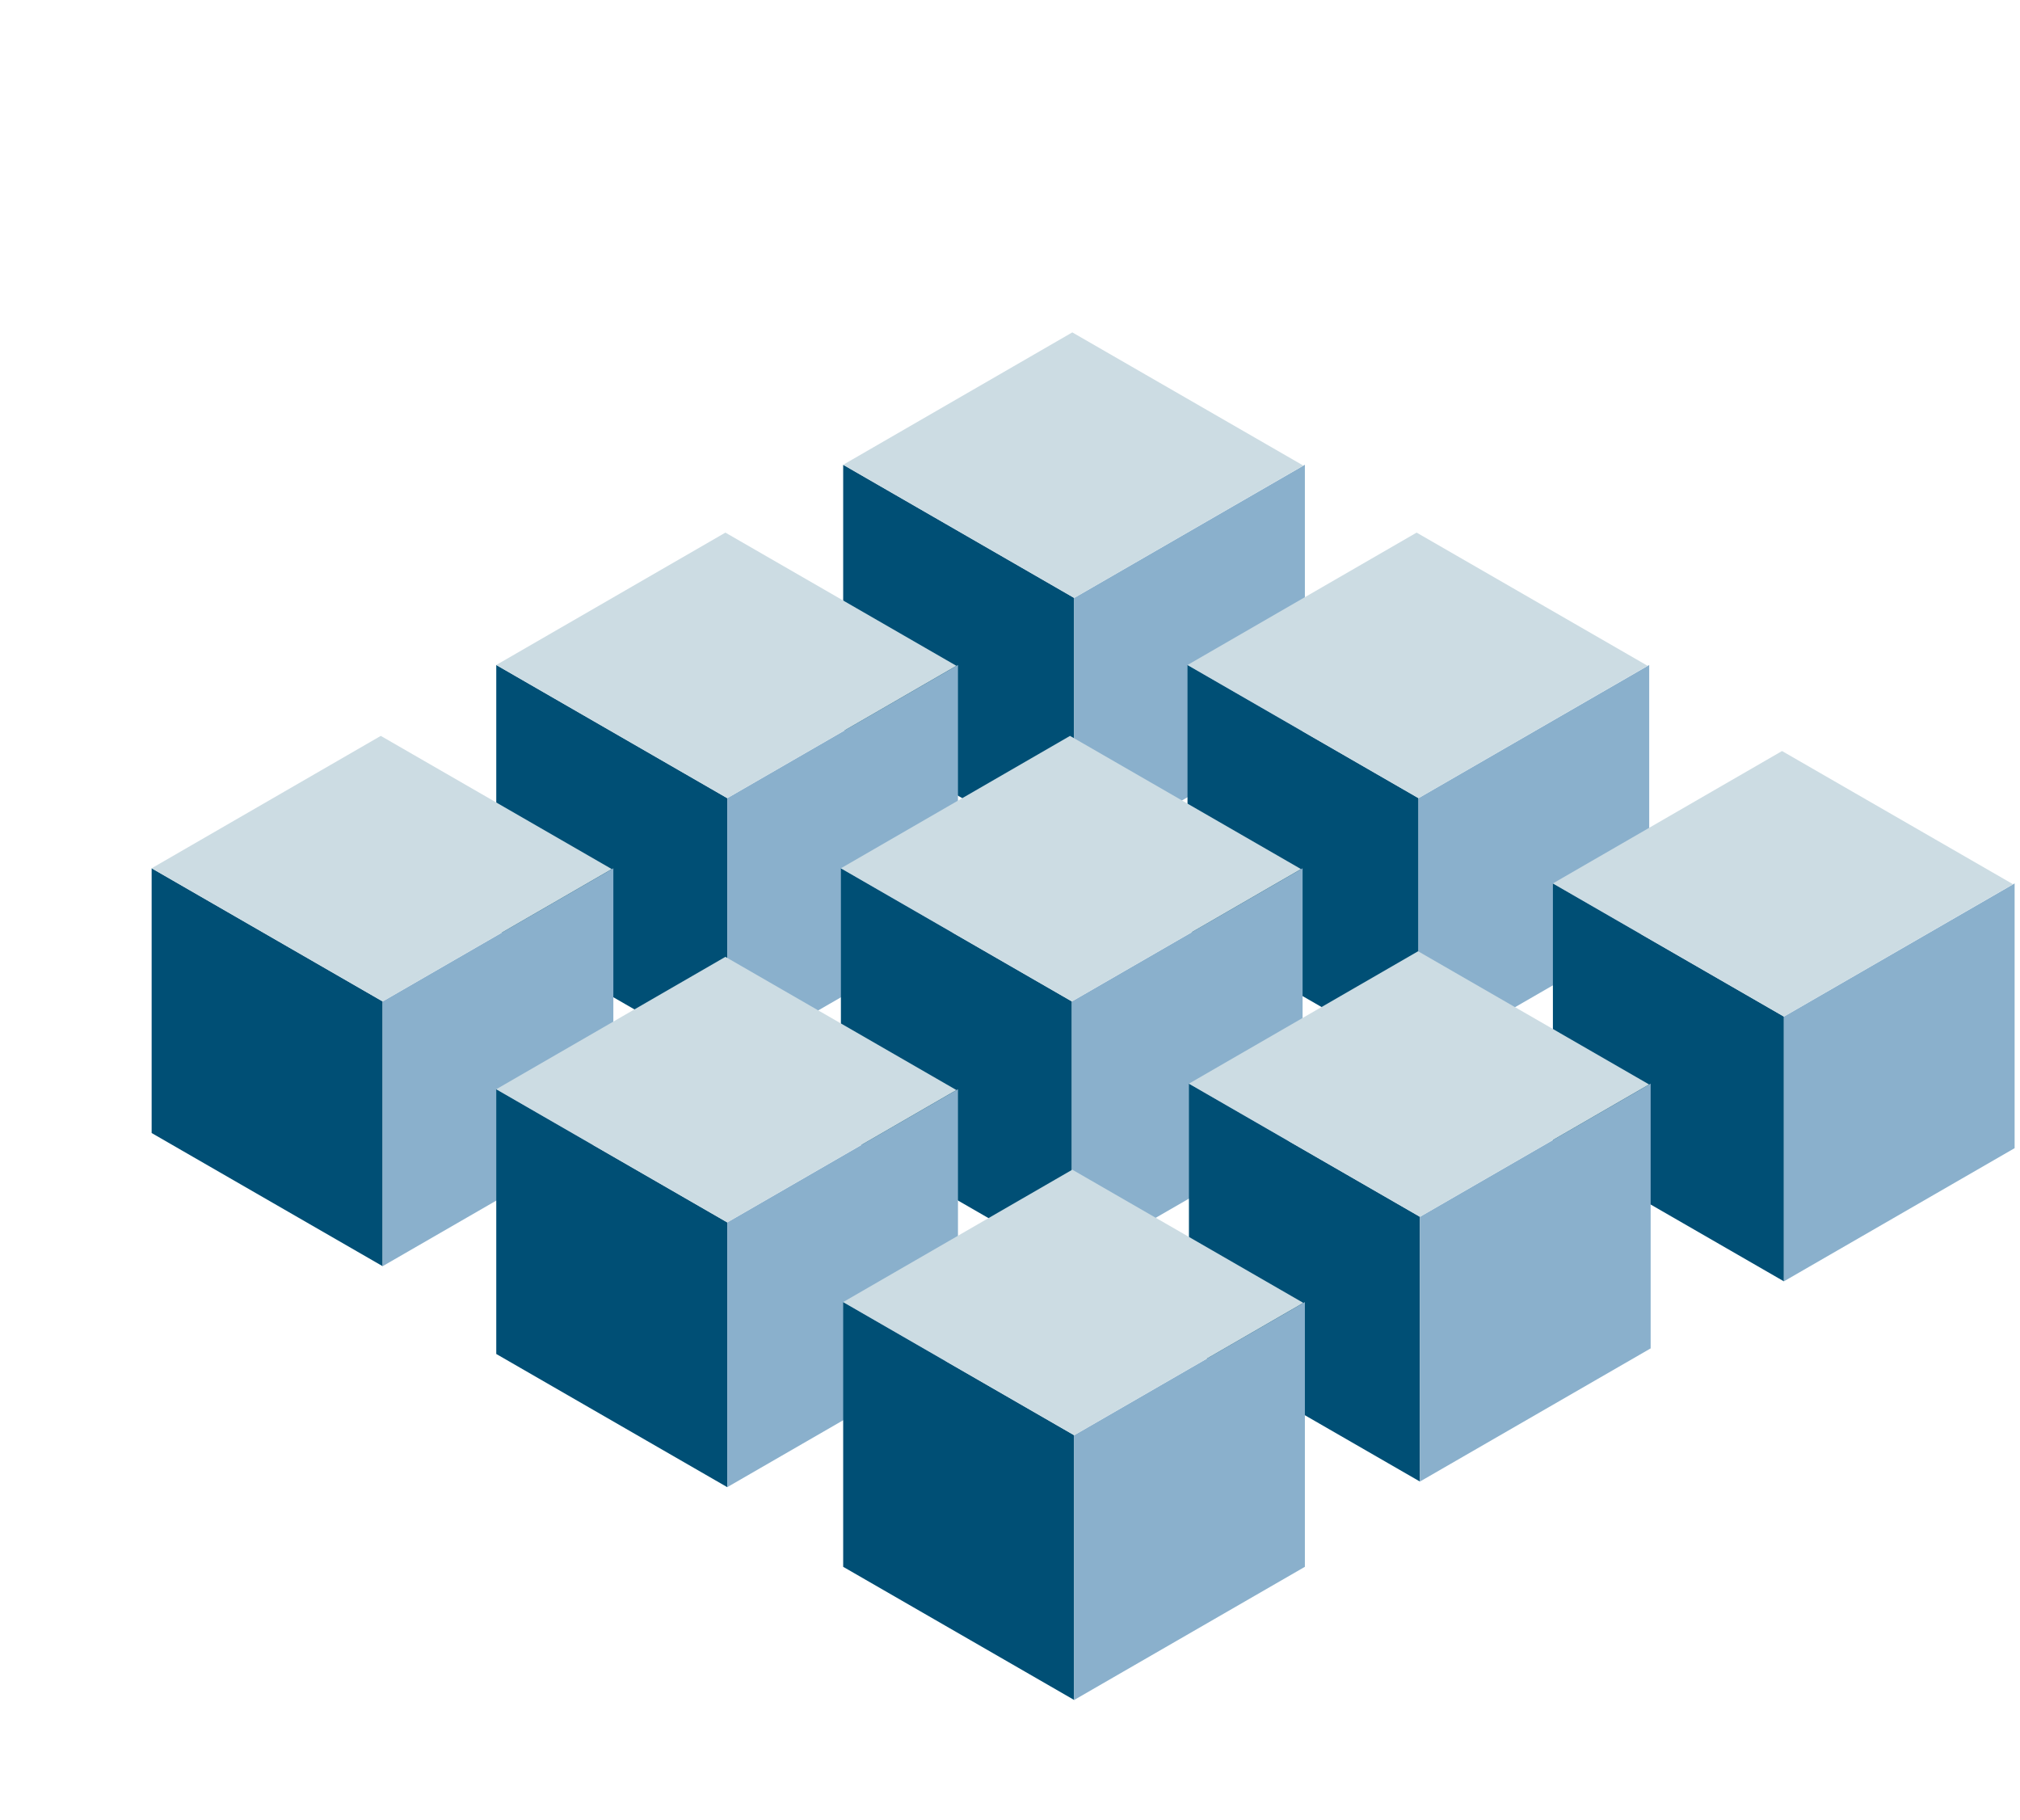
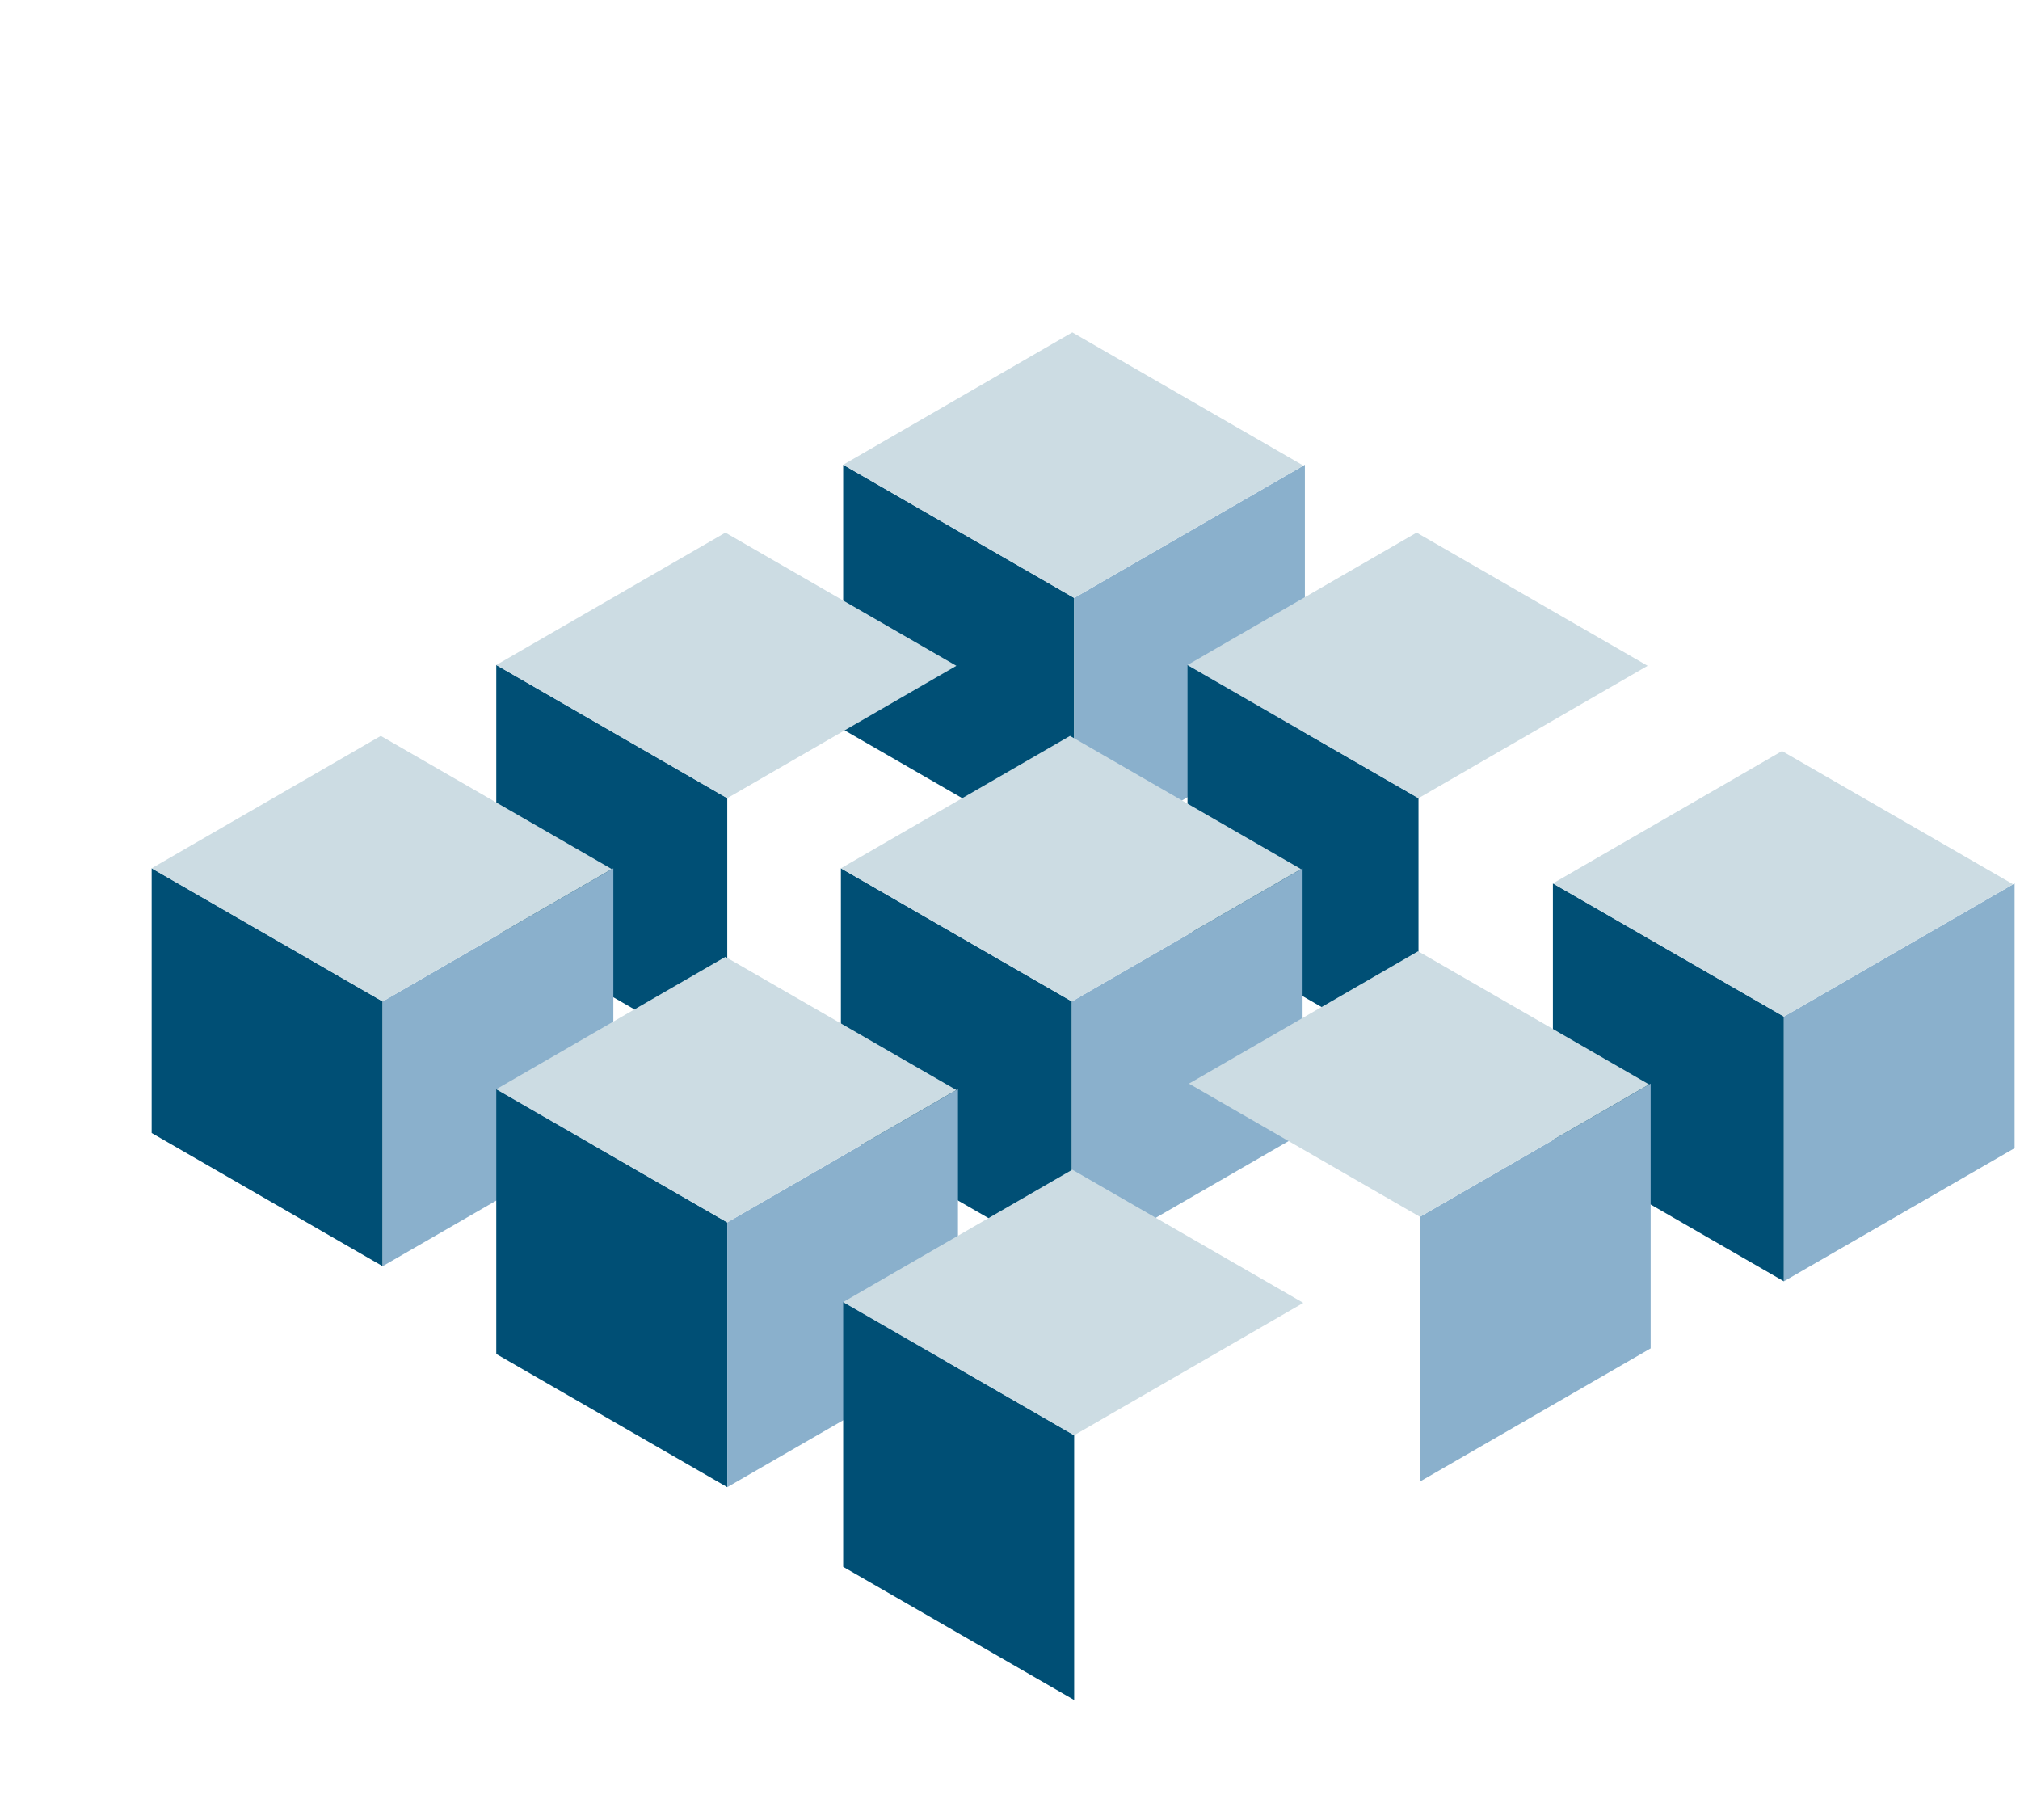
<svg xmlns="http://www.w3.org/2000/svg" width="111" height="100" viewBox="0 0 111 100" fill="none">
  <path d="M59.026 47.395L46.333 40.079V25.534L59.026 32.85V47.395Z" fill="#004F75" />
  <path d="M71.704 40.079L59.026 47.395V32.85L71.704 25.534V40.079Z" fill="#8AB0CC" />
  <path d="M59.026 32.85L46.333 25.534L58.924 18.261L71.617 25.578L59.026 32.85Z" fill="#CCDCE3" />
  <path d="M77.947 58.395L65.254 51.079V36.534L77.947 43.85V58.395Z" fill="#004F75" />
-   <path d="M90.625 51.079L77.947 58.395V43.85L90.625 36.534V51.079Z" fill="#8AB0CC" />
  <path d="M77.947 43.85L65.254 36.534L77.844 29.261L90.537 36.578L77.947 43.85Z" fill="#CCDCE3" />
  <path d="M98.026 70.395L85.333 63.079V48.534L98.026 55.85V70.395Z" fill="#004F75" />
  <path d="M110.704 63.079L98.026 70.395V55.85L110.704 48.534V63.079Z" fill="#8AB0CC" />
  <path d="M98.026 55.85L85.333 48.534L97.924 41.261L110.617 48.578L98.026 55.85Z" fill="#CCDCE3" />
  <path d="M39.963 58.395L27.27 51.079V36.534L39.963 43.85V58.395Z" fill="#004F75" />
-   <path d="M52.641 51.079L39.963 58.395V43.85L52.641 36.534V51.079Z" fill="#8AB0CC" />
  <path d="M39.963 43.85L27.27 36.534L39.861 29.261L52.554 36.578L39.963 43.85Z" fill="#CCDCE3" />
  <path d="M58.9 69.563L46.208 62.247V47.702L58.9 55.018V69.563Z" fill="#004F75" />
  <path d="M71.578 62.247L58.9 69.563V55.018L71.578 47.702V62.247Z" fill="#8AB0CC" />
  <path d="M58.9 55.018L46.208 47.702L58.798 40.429L71.491 47.746L58.9 55.018Z" fill="#CCDCE3" />
  <path d="M21.026 69.563L8.333 62.247V47.702L21.026 55.018V69.563Z" fill="#004F75" />
  <path d="M33.704 62.247L21.026 69.563V55.018L33.704 47.702V62.247Z" fill="#8AB0CC" />
  <path d="M21.026 55.018L8.333 47.702L20.924 40.429L33.617 47.746L21.026 55.018Z" fill="#CCDCE3" />
  <path d="M39.963 81.703L27.27 74.386V59.841L39.963 67.157V81.703Z" fill="#004F75" />
  <path d="M52.641 74.386L39.963 81.703V67.157L52.641 59.841V74.386Z" fill="#8AB0CC" />
  <path d="M39.963 67.157L27.27 59.841L39.861 52.568L52.554 59.885L39.963 67.157Z" fill="#CCDCE3" />
-   <path d="M78.026 81.395L65.333 74.079V59.534L78.026 66.85V81.395Z" fill="#004F75" />
  <path d="M90.704 74.079L78.026 81.395V66.85L90.704 59.534V74.079Z" fill="#8AB0CC" />
  <path d="M78.026 66.85L65.333 59.534L77.924 52.261L90.617 59.578L78.026 66.85Z" fill="#CCDCE3" />
  <path d="M59.026 93.395L46.333 86.079V71.534L59.026 78.85V93.395Z" fill="#004F75" />
-   <path d="M71.704 86.079L59.026 93.395V78.85L71.704 71.534V86.079Z" fill="#8AB0CC" />
  <path d="M59.026 78.85L46.333 71.534L58.924 64.261L71.617 71.578L59.026 78.85Z" fill="#CCDCE3" />
</svg>